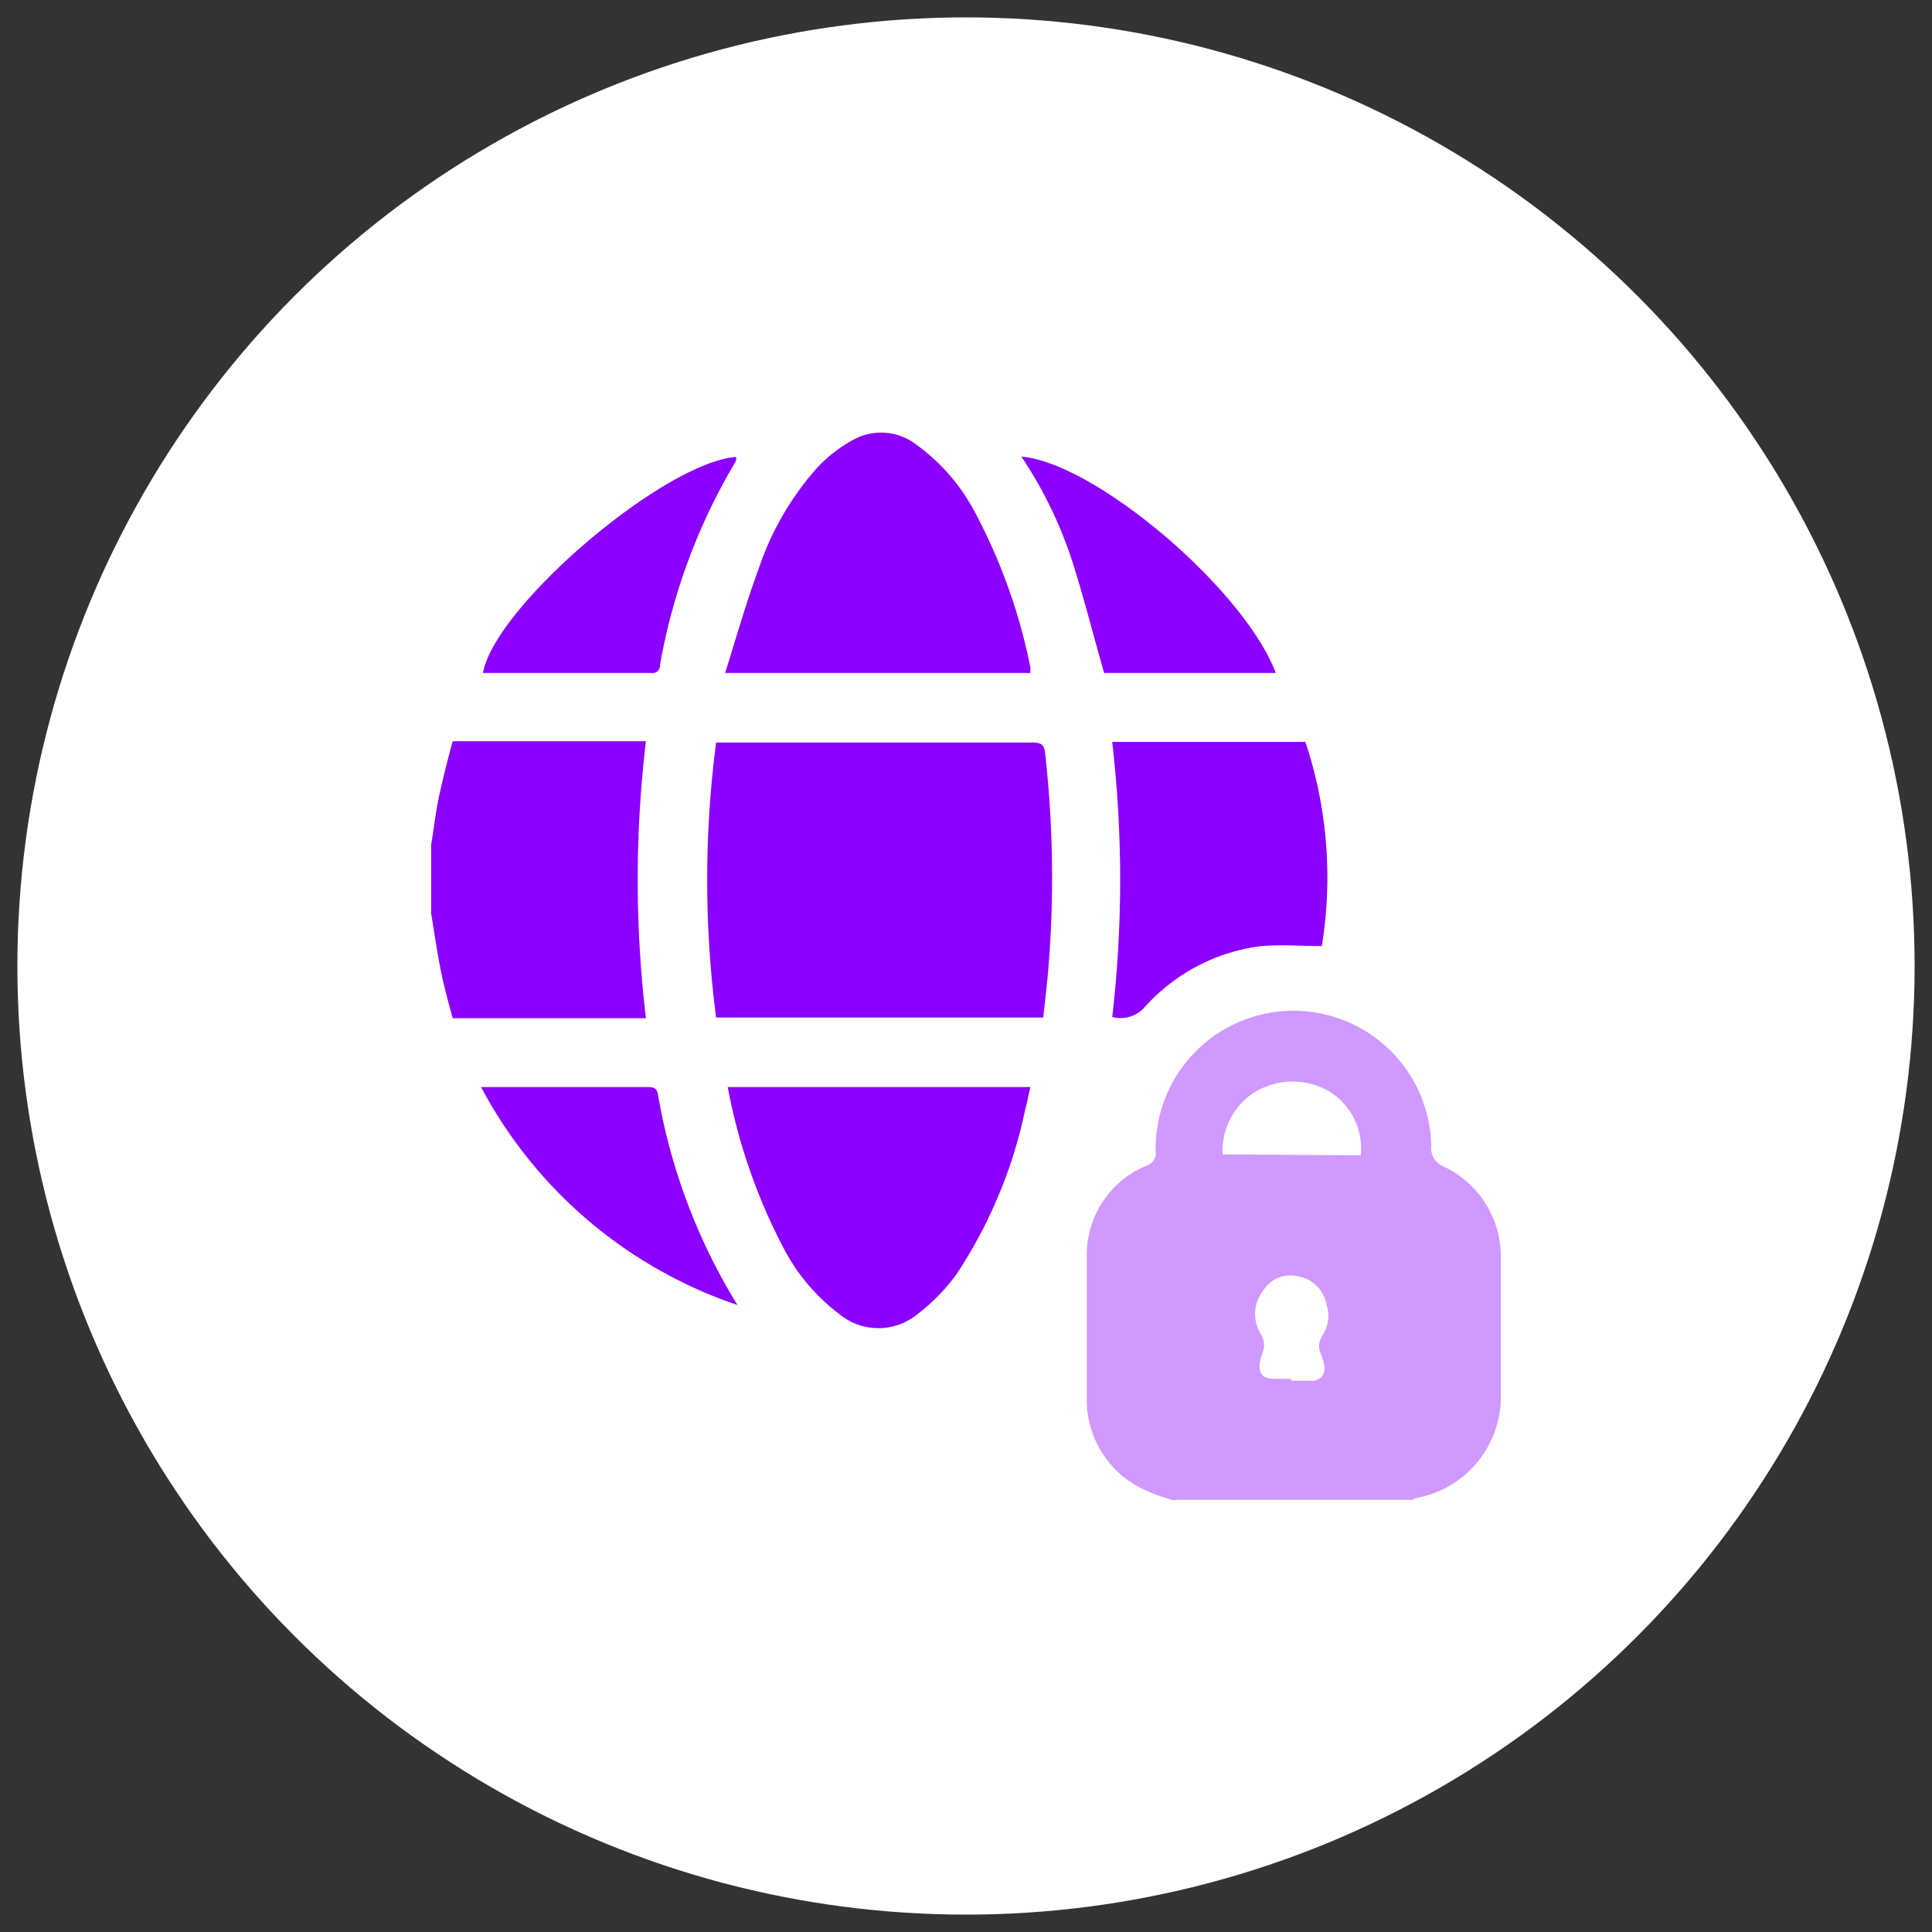
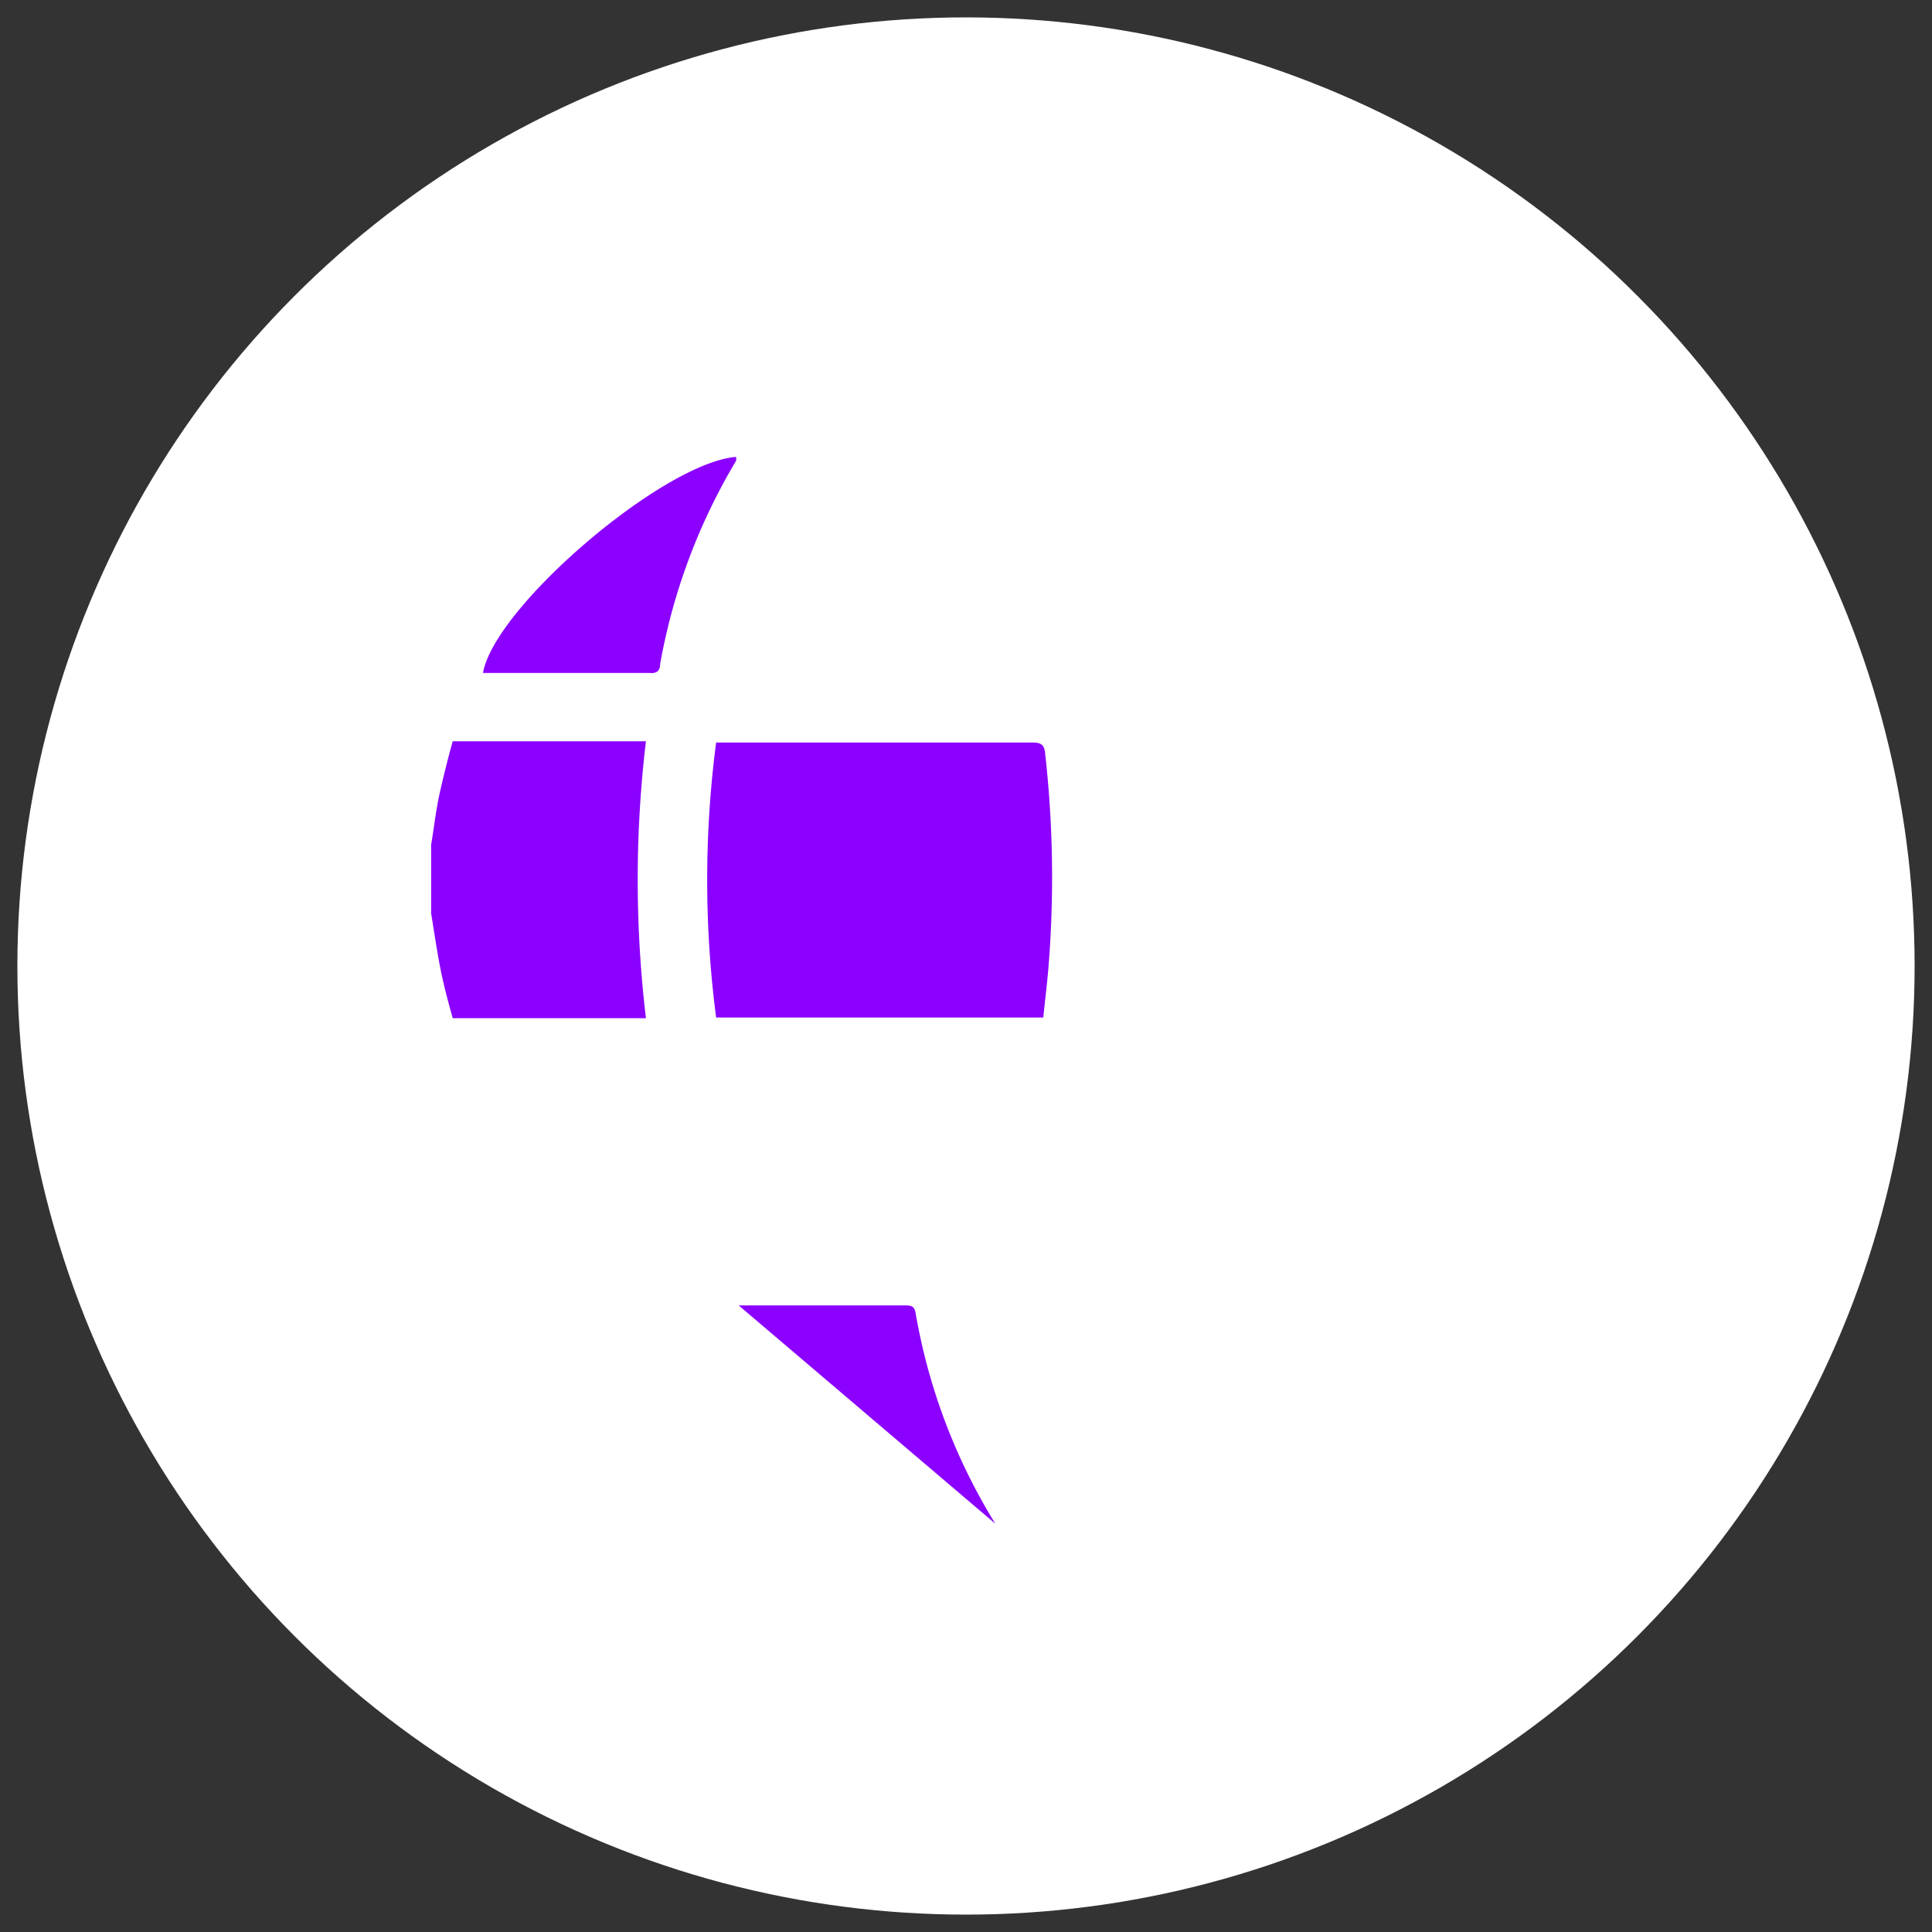
<svg xmlns="http://www.w3.org/2000/svg" id="Livello_1" data-name="Livello 1" viewBox="0 0 60 60">
  <rect x="0" y="0" width="60" height="60" fill="#333333" stroke="none" />
  <defs>
    <style>.cls-1{fill:#fff;stroke:#fff;stroke-miterlimit:10;}.cls-2,.cls-3{fill:#8b00ff;}.cls-2{opacity:0.4;isolation:isolate;}</style>
  </defs>
  <circle class="cls-1" cx="30" cy="30" r="28.96" />
-   <path class="cls-2" d="M36.47,46.6a6,6,0,0,1-.9-.32,3.07,3.07,0,0,1-1.82-2.78c0-1.5,0-3,0-4.5a3,3,0,0,1,1.88-2.81.4.4,0,0,0,.26-.44,4.28,4.28,0,0,1,8.56-.16.61.61,0,0,0,.39.64,3.09,3.09,0,0,1,1.77,2.86v4.19A3.2,3.2,0,0,1,44,46.52s-.07,0-.11.06H36.49Zm5.79-10.72a2.1,2.1,0,0,0-1-2,2.28,2.28,0,0,0-2.39.1,2.17,2.17,0,0,0-.9,1.87Zm-2.14,7h.63a.37.37,0,0,0,.38-.44A1.53,1.53,0,0,0,41,42a.58.58,0,0,1,.06-.51,1.13,1.13,0,0,0,.13-1,1.09,1.09,0,0,0-.86-.85,1,1,0,0,0-1.1.44,1.18,1.18,0,0,0-.08,1.34.63.63,0,0,1,.06.59,1.57,1.57,0,0,0-.08.29c-.06.34.08.52.42.52h.52Z" />
  <path class="cls-3" d="M13.39,26.23c.09-.53.15-1.09.27-1.62s.26-1.09.4-1.59h6a36.38,36.38,0,0,0,0,8.6h-6c-.14-.5-.29-1.05-.4-1.63s-.18-1.08-.27-1.62Z" />
  <path class="cls-3" d="M32.4,31.6H22.24a33,33,0,0,1,0-8.54l.34,0h9.5c.28,0,.36.1.38.36a34.44,34.44,0,0,1,.11,6.5C32.53,30.47,32.46,31,32.4,31.6Z" />
-   <path class="cls-3" d="M22.52,20.9c.36-1.15.67-2.24,1.07-3.32a9,9,0,0,1,1.74-3,4.31,4.31,0,0,1,1.13-.9,1.79,1.79,0,0,1,2,.13,6.11,6.11,0,0,1,1.84,2.14A17.56,17.56,0,0,1,32,20.73v.17Z" />
-   <path class="cls-3" d="M22.6,33.76H32c-.06.25-.1.48-.16.69a14.69,14.69,0,0,1-2.12,5.1,5.88,5.88,0,0,1-1.2,1.24,1.91,1.91,0,0,1-2.48,0,6.07,6.07,0,0,1-1.69-2A17.79,17.79,0,0,1,22.6,33.76Z" />
-   <path class="cls-3" d="M34.54,31.6a37.13,37.13,0,0,0,0-8.56h6a13.29,13.29,0,0,1,.51,6.34c-.65,0-1.26-.05-1.87,0a5.82,5.82,0,0,0-3.65,1.92,1,1,0,0,1-1,.28Z" />
-   <path class="cls-3" d="M39.62,20.9H34.29c-.34-1.18-.63-2.35-1-3.5a13.16,13.16,0,0,0-1.57-3.22C34,14.37,38.63,18.28,39.62,20.9Z" />
  <path class="cls-3" d="M22.86,14.19a.79.79,0,0,1,0,.12,18.67,18.67,0,0,0-2.36,6.32c0,.19-.1.29-.31.27H15C15.35,18.86,20.59,14.37,22.86,14.19Z" />
-   <path class="cls-3" d="M22.94,40.54a14.12,14.12,0,0,1-8-6.78l.35,0h4.79c.17,0,.31,0,.35.21a18.38,18.38,0,0,0,2.48,6.57Z" />
+   <path class="cls-3" d="M22.94,40.54l.35,0h4.79c.17,0,.31,0,.35.21a18.38,18.38,0,0,0,2.48,6.57Z" />
</svg>